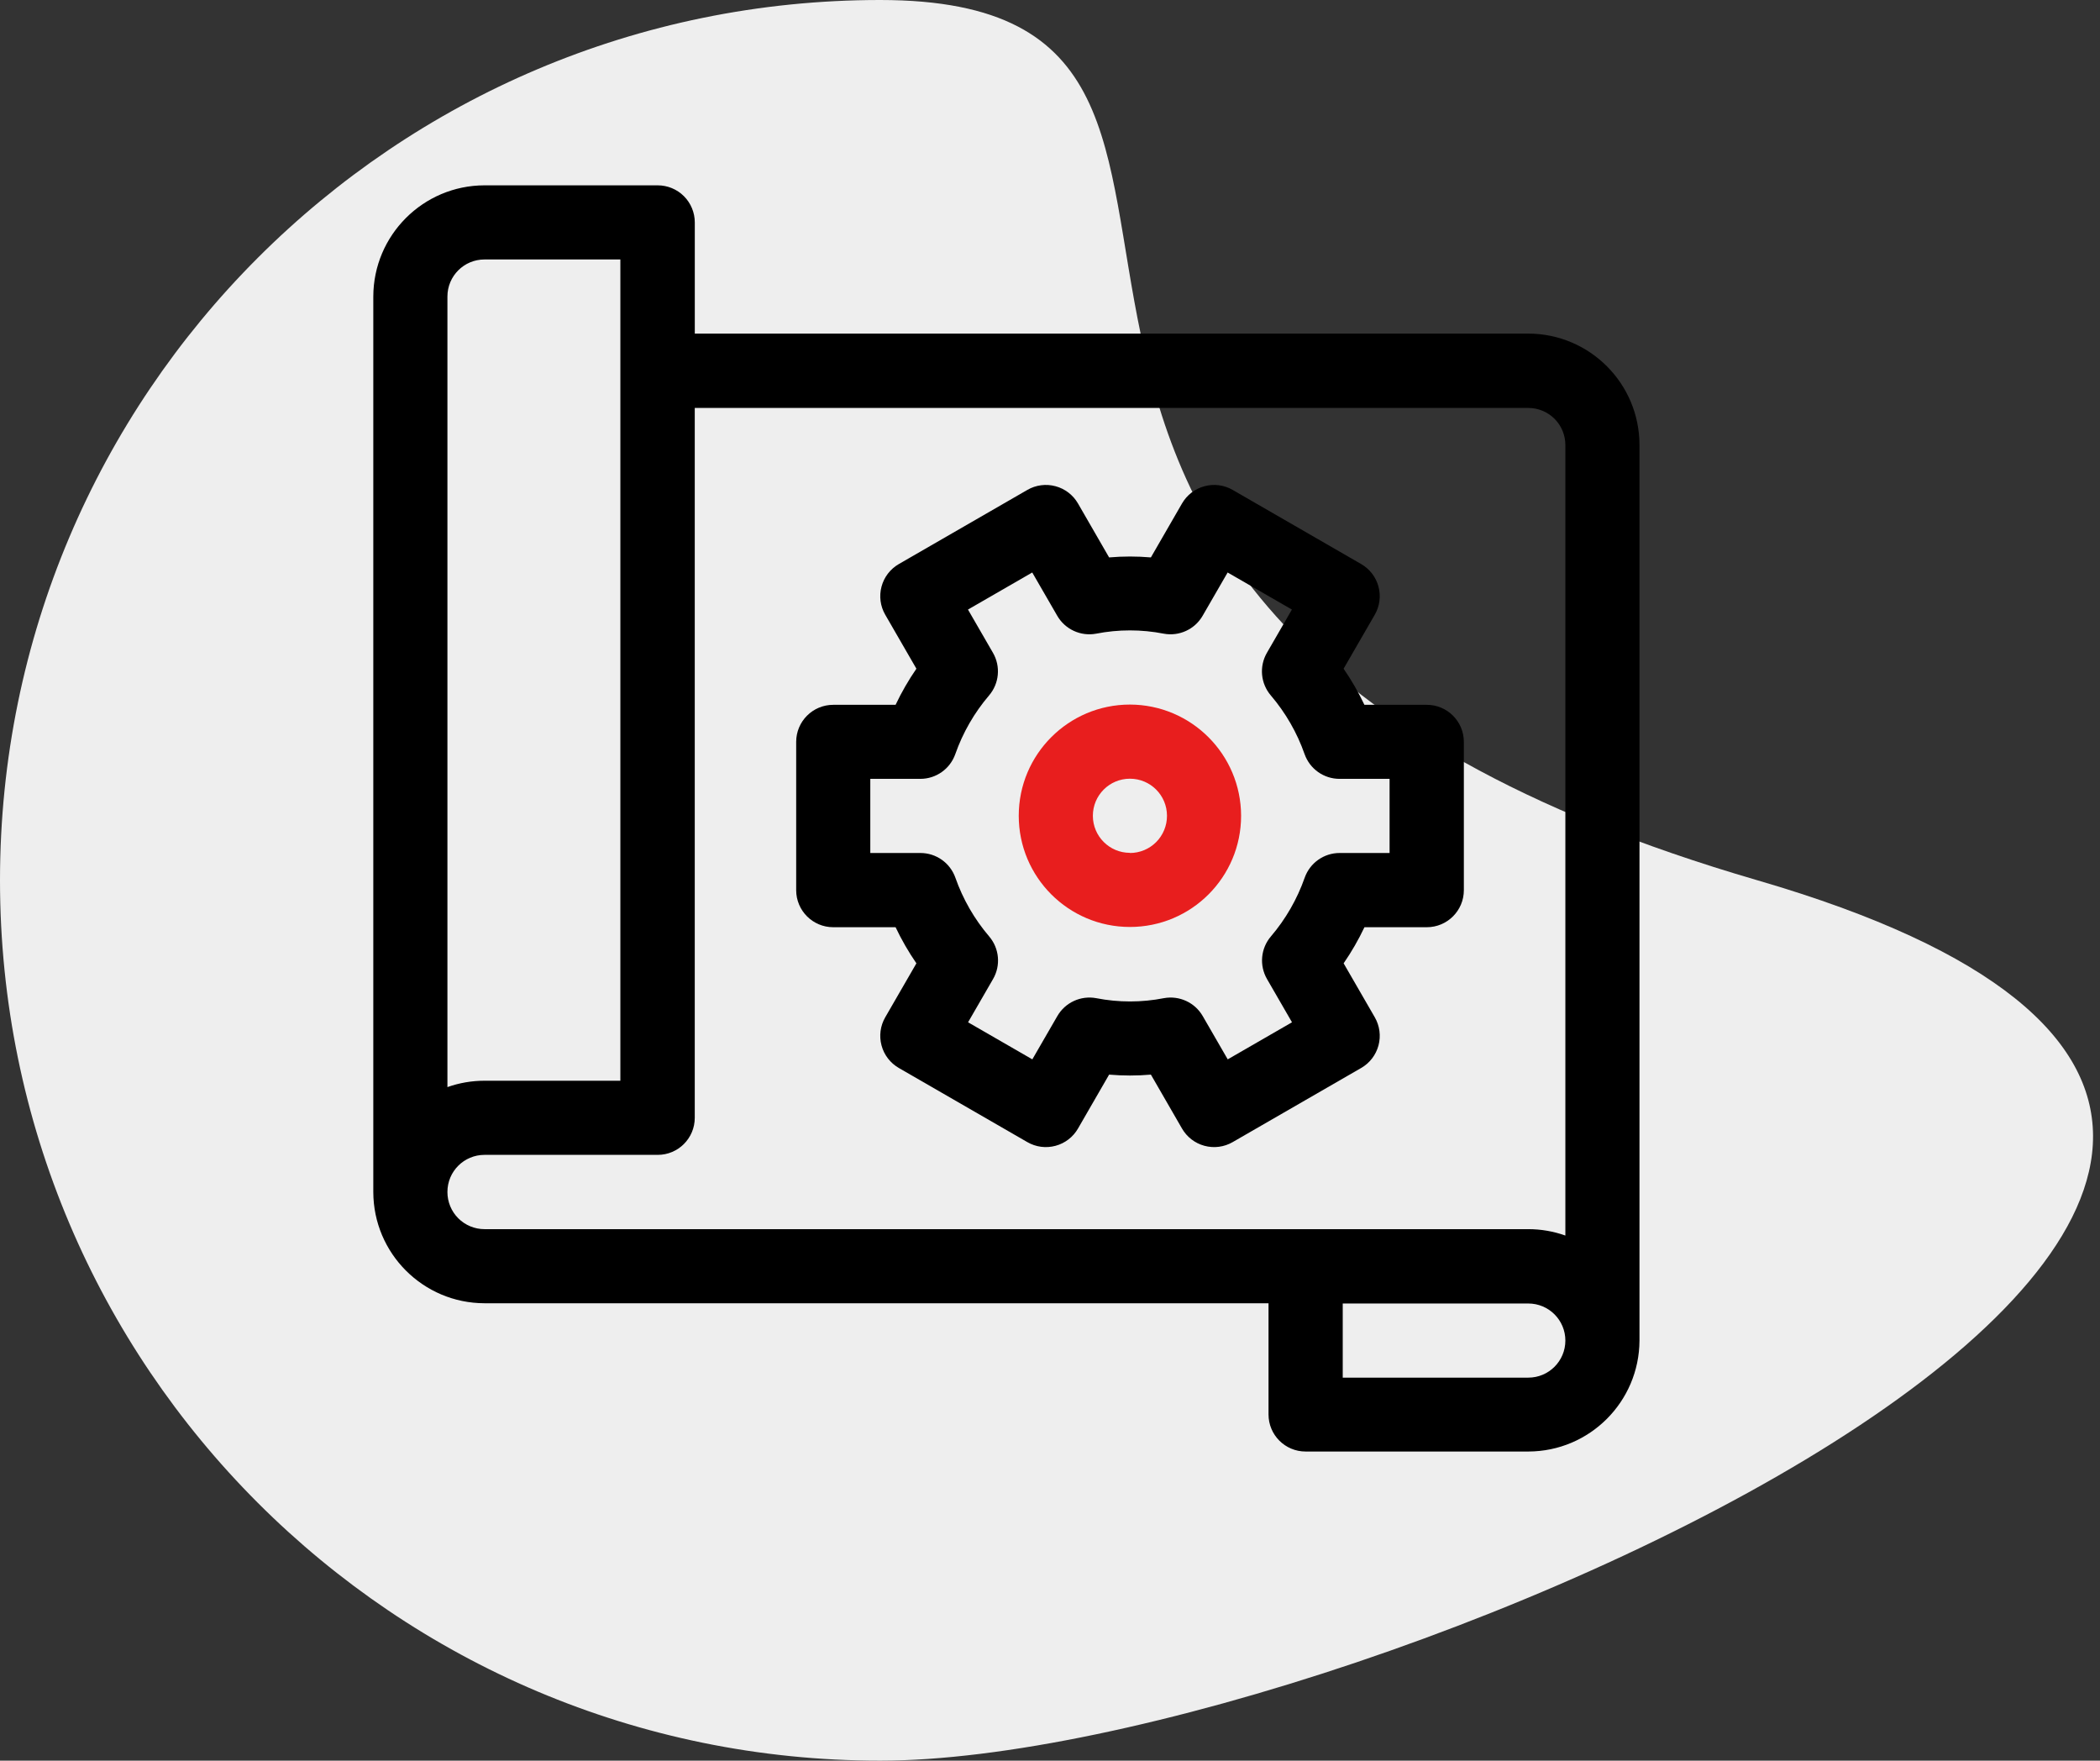
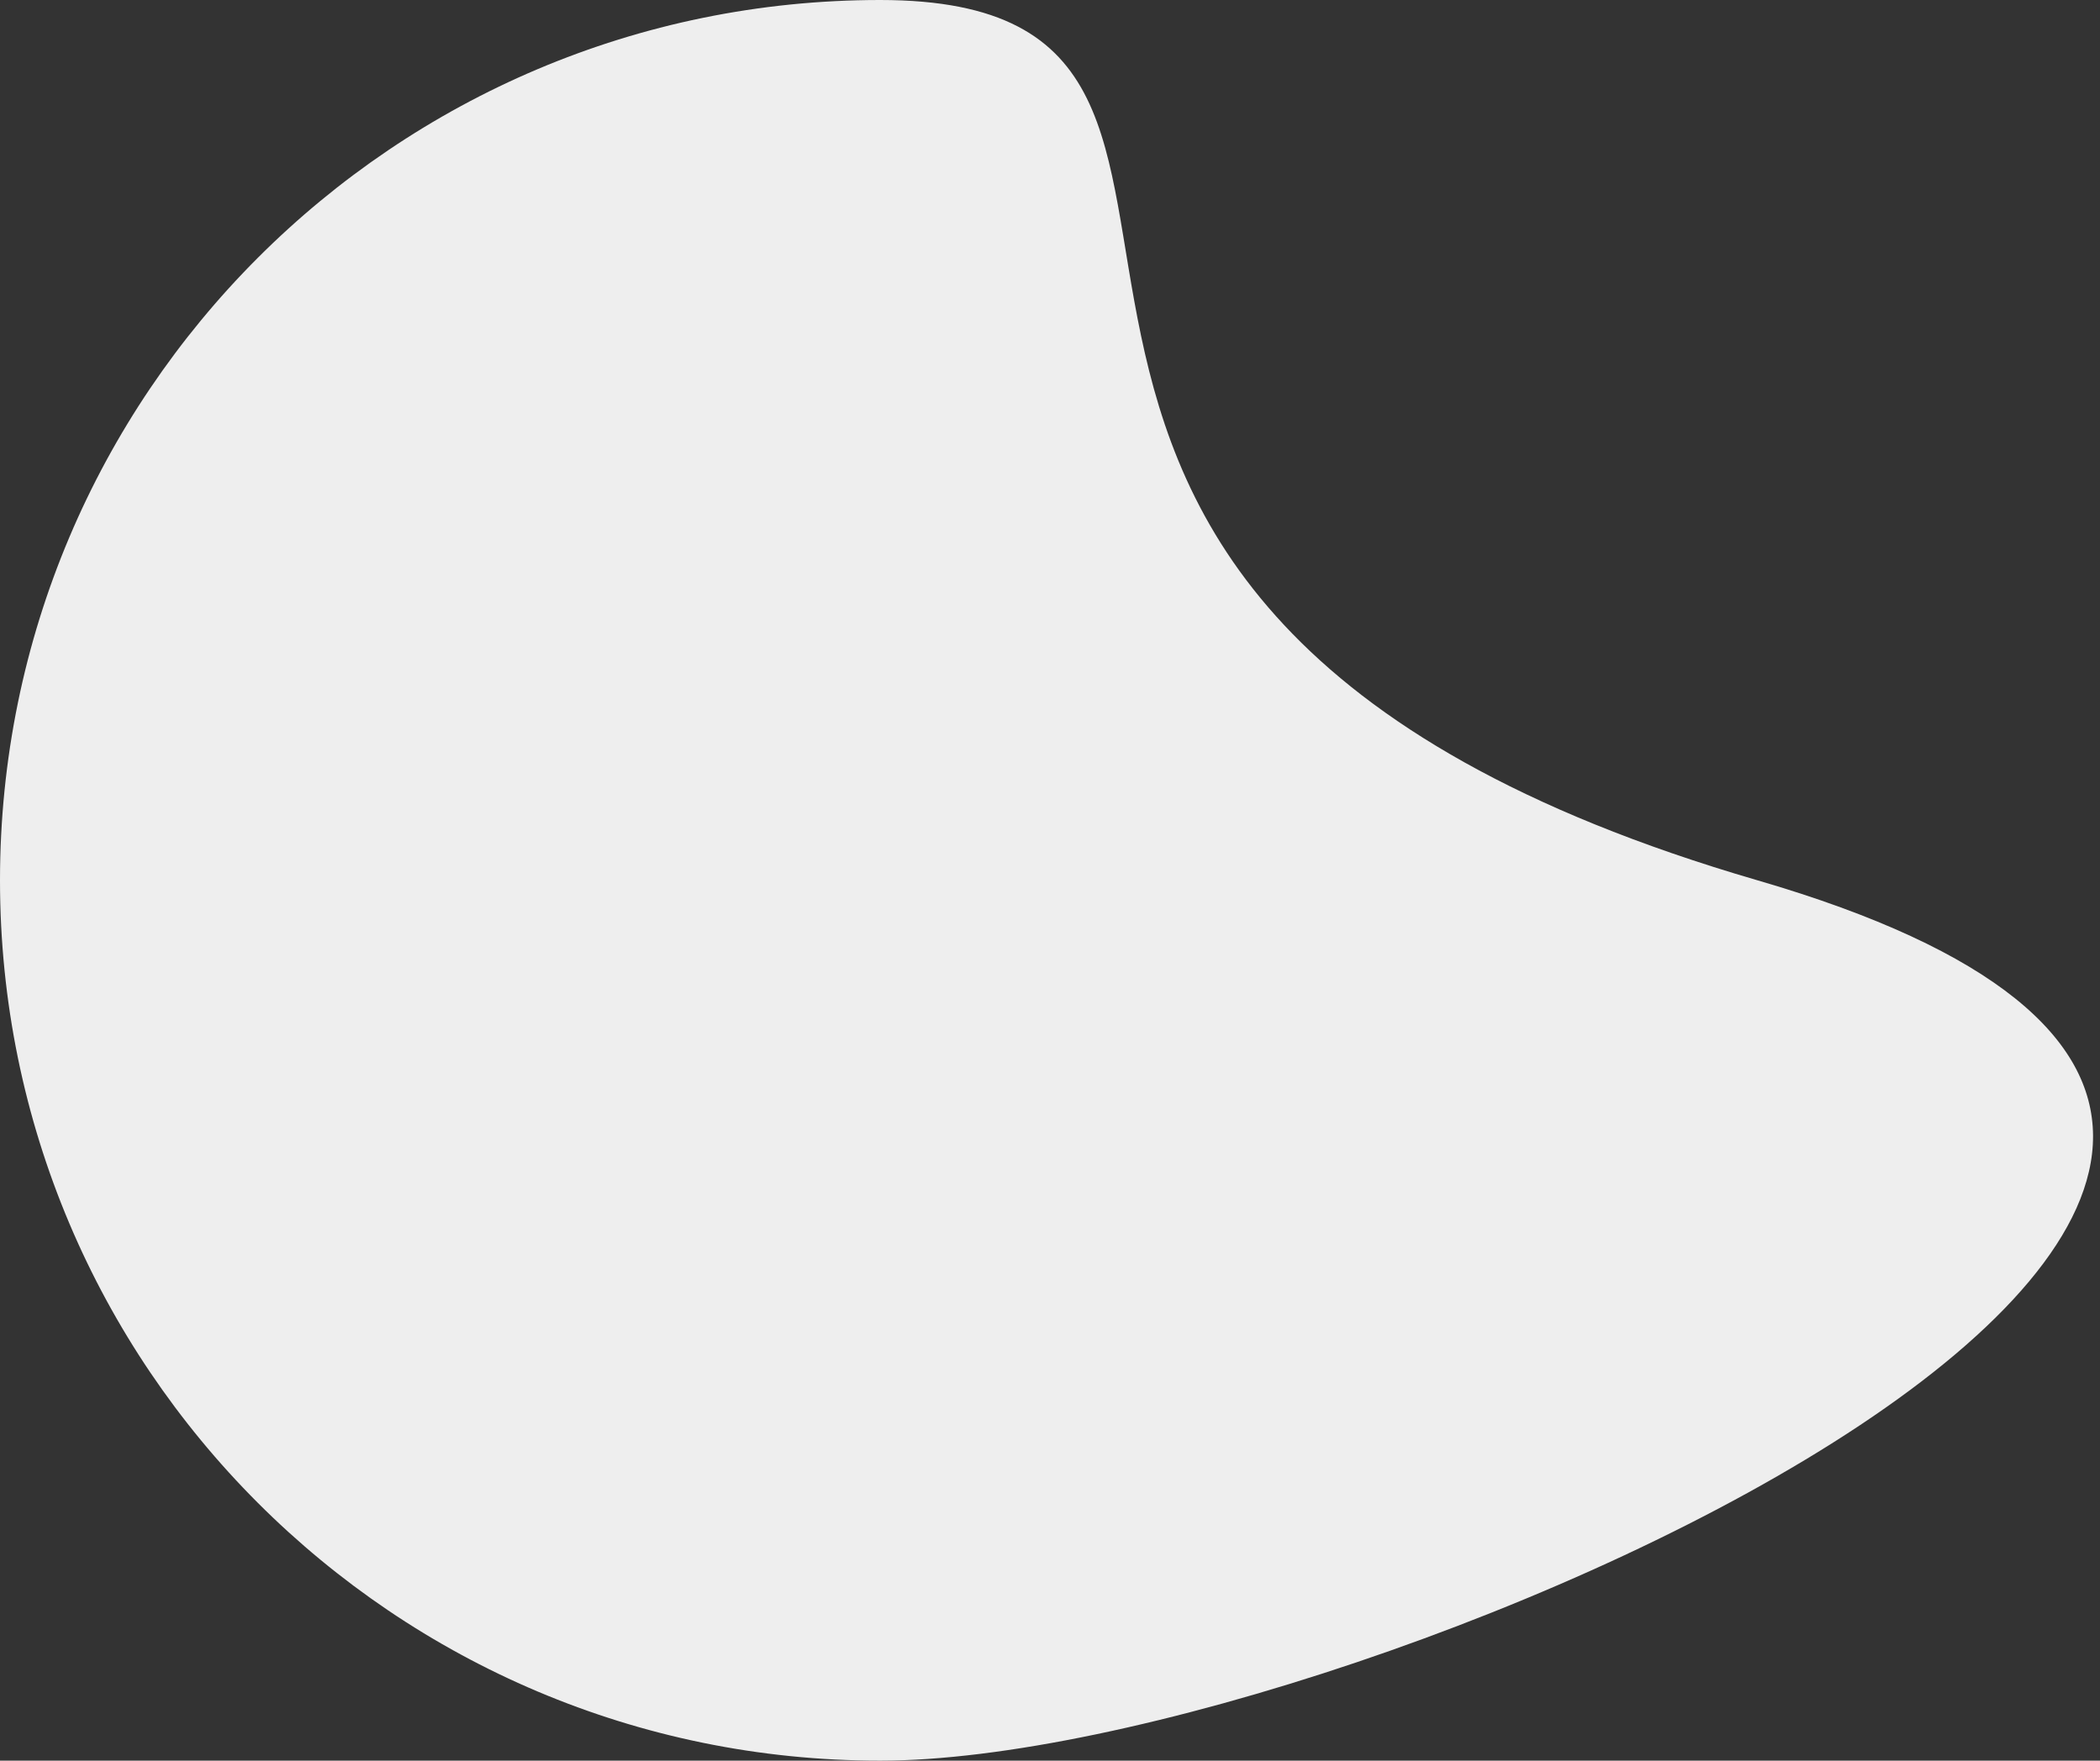
<svg xmlns="http://www.w3.org/2000/svg" width="68px" height="57px" viewBox="0 0 68 57" version="1.1">
  <rect x="0" y="0" width="68" height="57" fill="#333333" stroke="none" />
  <title>functionality</title>
  <g id="Page-1" stroke="none" stroke-width="1" fill="none" fill-rule="evenodd">
    <g id="new" transform="translate(-980, -11034)" fill-rule="nonzero">
      <g id="functionality" transform="translate(980, 11034)">
        <path d="M28.5,57 C44.188,57 87.956,37.535 56.911,28.5 C25.866,19.465 44.188,0 28.5,0 C12.76,0 -2.84217094e-14,12.76 -2.84217094e-14,28.5 C-2.84217094e-14,44.24 12.76,57 28.5,57 Z" id="Oval-12" fill="#EEEEEE" />
        <g id="implementation" transform="translate(12.088, 6)">
-           <path d="M37.4,4.8 L10.41,4.8 L10.41,1.2 C10.41,0.882 10.283,0.576 10.058,0.351 C9.833,0.126 9.527,0 9.209,0 L3.6,0 C1.614,0.004 0.004,1.614 0,3.6 L0,32.592 C0.004,34.578 1.614,36.188 3.6,36.192 L28.988,36.192 L28.988,39.792 C28.988,40.455 29.525,40.992 30.188,40.992 L37.4,40.992 C39.383,40.988 40.991,39.383 41,37.4 L41,8.408 C41,6.418 39.39,4.804 37.4,4.8 Z M2.4,3.6 C2.4,2.937 2.937,2.4 3.6,2.4 L8,2.4 L8,28.988 L3.6,28.988 C3.191,28.988 2.785,29.057 2.4,29.194 L2.4,3.6 Z M2.4,32.588 C2.4,31.925 2.937,31.388 3.6,31.388 L9.209,31.388 C9.872,31.388 10.409,30.851 10.409,30.188 L10.409,7.207 L37.4,7.207 C37.718,7.207 38.023,7.333 38.249,7.558 C38.474,7.784 38.6,8.089 38.6,8.407 L38.6,34 C38.215,33.863 37.809,33.793 37.4,33.793 L3.6,33.793 C3.282,33.793 2.976,33.666 2.751,33.441 C2.526,33.216 2.4,32.91 2.4,32.592 L2.4,32.588 Z M37.4,38.6 L31.391,38.6 L31.391,36.2 L37.4,36.2 C38.063,36.2 38.6,36.737 38.6,37.4 C38.6,38.063 38.063,38.6 37.4,38.6 Z" id="Path_111" fill="#000000" />
-           <path d="M32.549,27.845 C32.631,27.537 32.588,27.21 32.429,26.934 L31.42,25.187 C31.676,24.816 31.901,24.425 32.094,24.018 L34.113,24.018 C34.776,24.018 35.313,23.481 35.313,22.818 L35.313,18.018 C35.313,17.355 34.776,16.818 34.113,16.818 L32.093,16.818 C31.9,16.411 31.675,16.02 31.419,15.649 L32.428,13.902 C32.588,13.626 32.631,13.298 32.548,12.99 C32.466,12.682 32.264,12.42 31.988,12.261 L27.827,9.861 C27.551,9.701 27.223,9.658 26.915,9.741 C26.607,9.823 26.345,10.025 26.186,10.301 L25.179,12.046 C24.729,12.007 24.276,12.007 23.826,12.046 L22.819,10.301 C22.66,10.025 22.398,9.823 22.09,9.741 C21.782,9.658 21.454,9.701 21.178,9.861 L17.017,12.261 C16.741,12.42 16.539,12.682 16.457,12.99 C16.374,13.298 16.417,13.626 16.577,13.902 L17.586,15.649 C17.33,16.02 17.105,16.411 16.912,16.818 L14.893,16.818 C14.23,16.818 13.693,17.355 13.693,18.018 L13.693,22.818 C13.693,23.481 14.23,24.018 14.893,24.018 L16.912,24.018 C17.105,24.425 17.33,24.816 17.586,25.187 L16.577,26.934 C16.417,27.21 16.374,27.538 16.457,27.846 C16.539,28.154 16.741,28.416 17.017,28.575 L21.178,30.975 C21.454,31.135 21.782,31.178 22.09,31.095 C22.398,31.013 22.66,30.811 22.819,30.535 L23.826,28.79 C24.276,28.829 24.729,28.829 25.179,28.79 L26.186,30.535 C26.345,30.811 26.607,31.013 26.915,31.095 C27.223,31.178 27.551,31.135 27.827,30.975 L31.988,28.575 C32.265,28.416 32.466,28.153 32.549,27.845 Z M30.159,22.415 C29.915,23.11 29.544,23.755 29.066,24.315 C28.735,24.702 28.684,25.255 28.939,25.696 L29.748,27.096 L27.667,28.296 L26.858,26.896 C26.604,26.455 26.1,26.223 25.6,26.315 C24.876,26.457 24.131,26.457 23.407,26.315 C22.907,26.223 22.403,26.455 22.149,26.896 L21.34,28.296 L19.259,27.096 L20.068,25.696 C20.323,25.255 20.272,24.702 19.941,24.315 C19.463,23.755 19.092,23.11 18.848,22.415 C18.678,21.935 18.225,21.615 17.716,21.615 L16.093,21.615 L16.093,19.215 L17.713,19.215 C18.222,19.215 18.675,18.895 18.845,18.415 C19.089,17.72 19.46,17.075 19.938,16.515 C20.269,16.128 20.32,15.575 20.065,15.134 L19.256,13.734 L21.337,12.534 L22.146,13.934 C22.4,14.375 22.904,14.607 23.404,14.515 C24.128,14.373 24.873,14.373 25.597,14.515 C26.097,14.607 26.601,14.375 26.855,13.934 L27.664,12.534 L29.745,13.734 L28.936,15.134 C28.681,15.575 28.732,16.128 29.063,16.515 C29.541,17.075 29.912,17.72 30.156,18.415 C30.326,18.895 30.779,19.215 31.288,19.215 L32.908,19.215 L32.908,21.615 L31.293,21.615 C30.783,21.614 30.329,21.935 30.159,22.415 L30.159,22.415 Z" id="Path_112" fill="#000000" />
-           <path d="M24.5,16.81 C22.512,16.81 20.9,18.422 20.9,20.41 C20.9,22.398 22.512,24.01 24.5,24.01 C26.488,24.01 28.1,22.398 28.1,20.41 C28.096,18.424 26.486,16.814 24.5,16.81 L24.5,16.81 Z M24.5,21.61 C23.837,21.61 23.3,21.073 23.3,20.41 C23.3,19.747 23.837,19.21 24.5,19.21 C25.163,19.21 25.7,19.747 25.7,20.41 C25.701,20.729 25.575,21.036 25.35,21.262 C25.125,21.488 24.819,21.615 24.5,21.615 L24.5,21.61 Z" id="Path_113" fill="#E81E1E" />
-         </g>
+           </g>
      </g>
    </g>
  </g>
</svg>